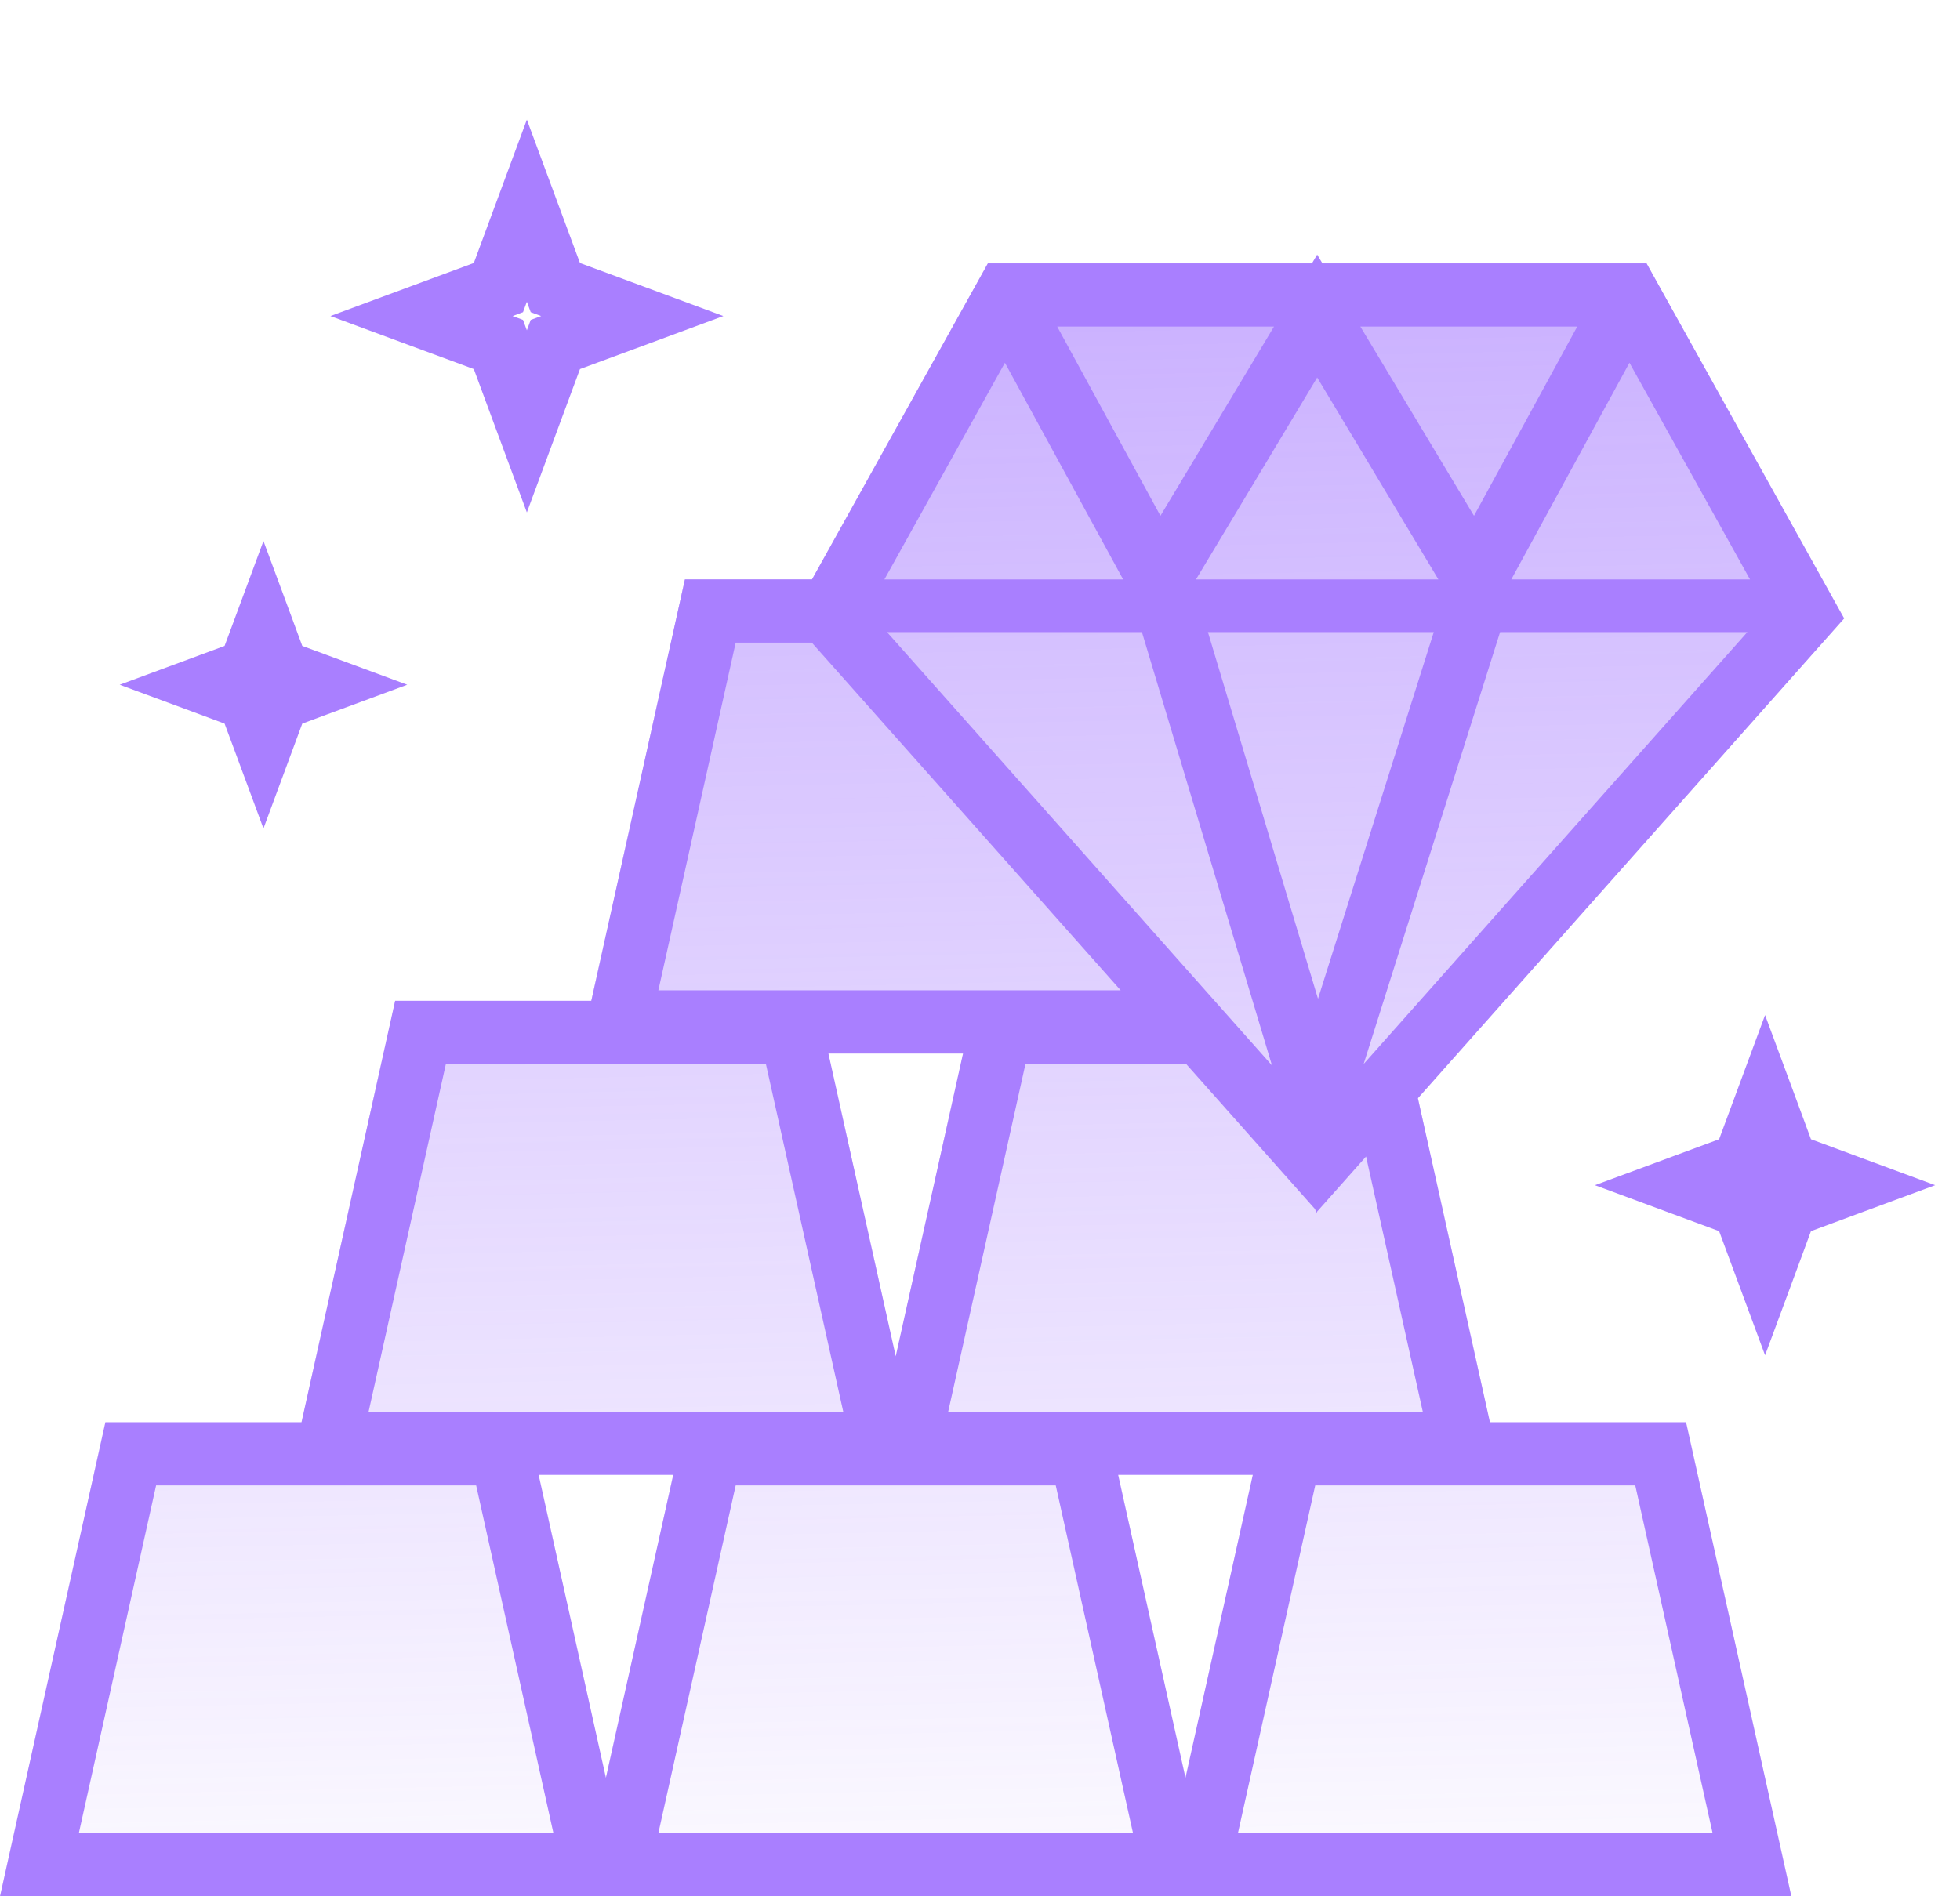
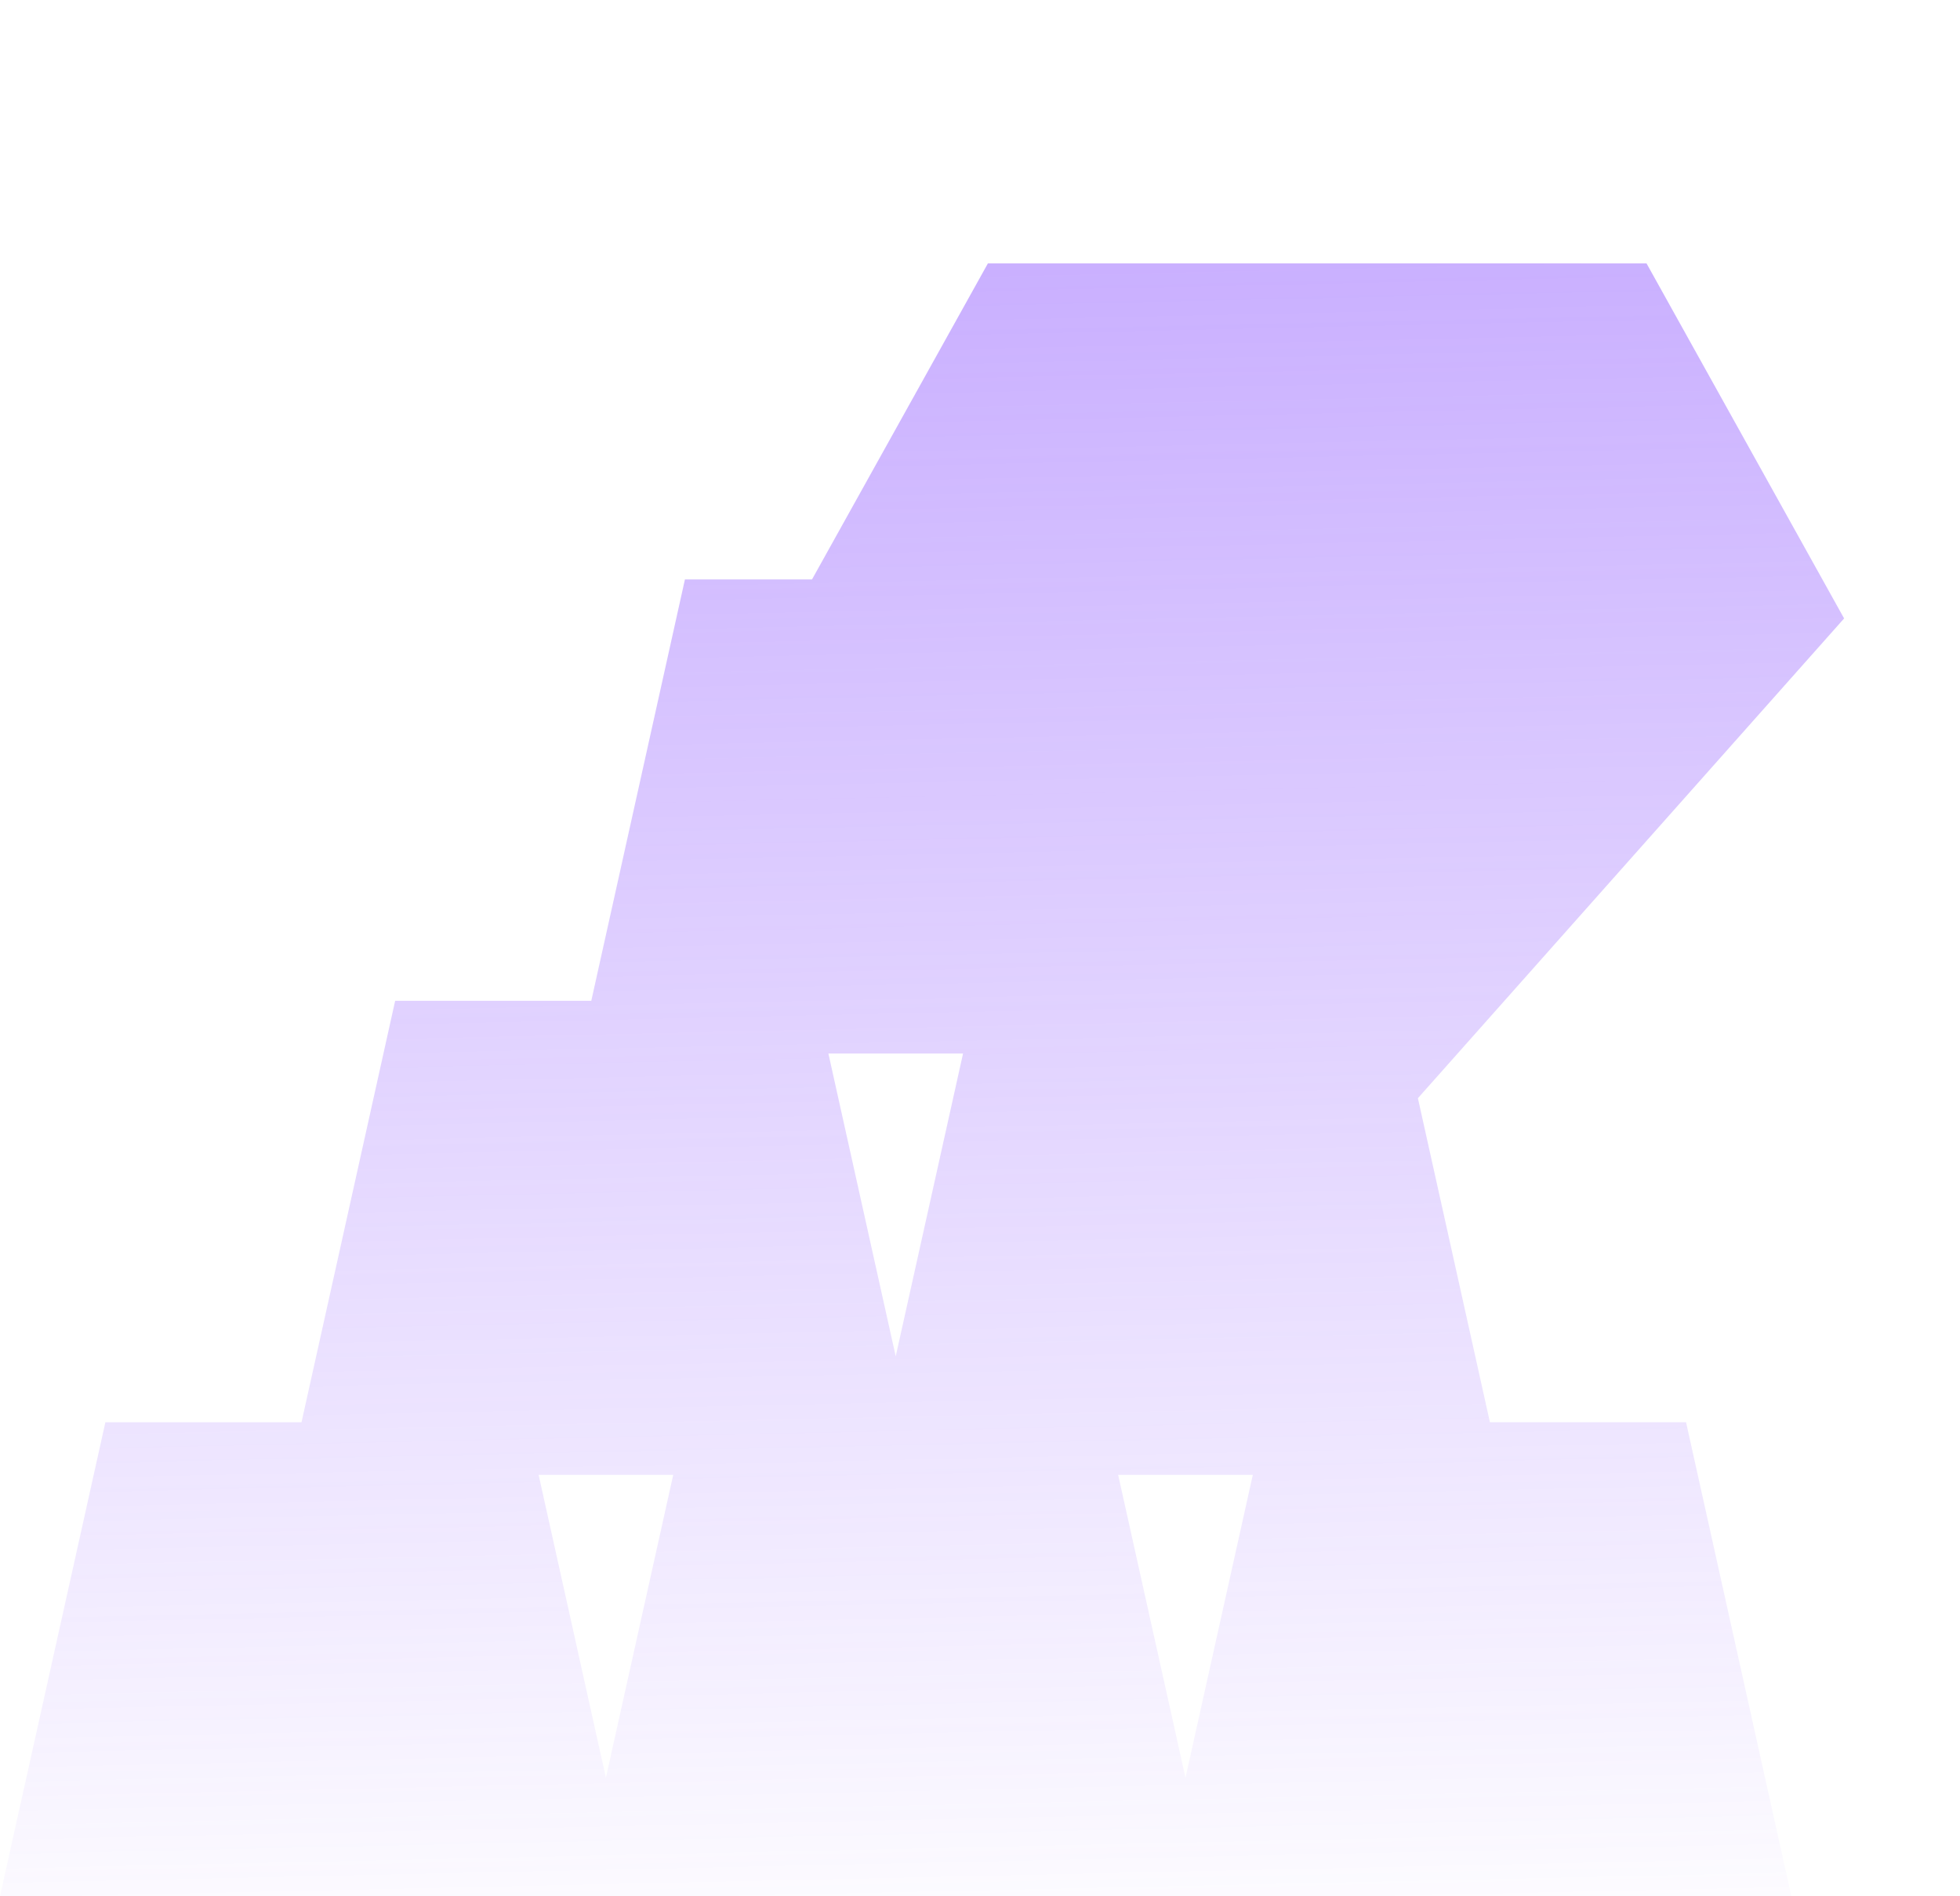
<svg xmlns="http://www.w3.org/2000/svg" width="31" height="30" viewBox="0 0 31 30" fill="none">
  <path opacity="0.6" fill-rule="evenodd" clip-rule="evenodd" d="M12.843 9.167H10.833L9.352 15.833H6.25L4.769 22.5H1.667L0 30H9.167H10H18.333H19.167H28.333L26.667 22.5H23.565L22.426 17.374L29.167 9.784L26.042 4.167L20.833 4.167L15.625 4.167L12.843 9.167ZM19.815 23.333L18.75 28.125L17.685 23.333H19.815ZM8.519 23.333L9.583 28.125L10.648 23.333H8.519ZM13.102 16.667L14.167 21.458L15.232 16.667H13.102Z" fill="url(#paint0_linear_1958_26729)" />
-   <path fill-rule="evenodd" clip-rule="evenodd" d="M7.864 6.84L8.333 8.107L8.802 6.84L9.173 5.839L10.174 5.469L11.441 5L10.174 4.531L9.173 4.161L8.802 3.16L8.333 1.893L7.864 3.16L7.494 4.161L6.493 4.531L5.226 5L6.493 5.469L7.494 5.839L7.864 6.84ZM8.394 5.061L8.333 5.226L8.272 5.061L8.107 5L8.272 4.939L8.333 4.774L8.394 4.939L8.559 5L8.394 5.061ZM3.698 11.84L4.167 13.107L4.636 11.84L4.781 11.448L5.174 11.302L6.441 10.833L5.174 10.364L4.781 10.219L4.636 9.826L4.167 8.559L3.698 9.826L3.552 10.219L3.16 10.364L1.893 10.833L3.16 11.302L3.552 11.448L3.698 11.84ZM27.917 16.059L28.386 17.326L28.643 18.023L29.34 18.281L30.607 18.75L29.34 19.219L28.643 19.477L28.386 20.174L27.917 21.441L27.448 20.174L27.19 19.477L26.493 19.219L25.226 18.75L26.493 18.281L27.19 18.023L27.448 17.326L27.917 16.059ZM20.916 4.167L20.833 4.028L20.75 4.167L15.625 4.167L12.843 9.167H10.833L9.389 15.667L9.352 15.833H6.25L4.806 22.333L4.769 22.5H1.667L0.222 29L0 30H1.024H8.976H9.167H10H10.191H18.142H18.333H19.167H19.358H27.309H28.333L28.111 29L26.667 22.5H23.565L23.528 22.333L22.426 17.374L29.167 9.784L26.042 4.167L20.916 4.167ZM11.636 10.167H12.84L17.725 15.667H10.413L11.636 10.167ZM16.219 16.833H18.761L20.165 18.414L20.8 19.129L20.821 19.199L20.832 19.165L20.833 19.167L21.502 18.414L21.606 18.296L22.503 22.333H14.997L16.219 16.833ZM20.15 5.167H16.721L18.354 8.16L20.15 5.167ZM15.894 5.739L13.988 9.167H17.764L15.894 5.739ZM22.75 9.167L20.833 5.972L18.916 9.167H22.75ZM23.903 9.167H27.679L25.772 5.739L23.903 9.167ZM24.946 5.167L23.313 8.16L21.516 5.167L24.946 5.167ZM20.118 16.855L18.061 10H14.029L20.118 16.855ZM20.846 15.801L19.105 10H22.677L20.846 15.801ZM21.568 16.833L23.726 10H27.637L21.568 16.833ZM18.75 28.125L17.685 23.333H19.815L18.75 28.125ZM9.583 28.125L10.648 23.333H8.519L9.583 28.125ZM13.102 16.667L14.167 21.458L15.232 16.667H13.102ZM7.052 16.833L5.83 22.333H13.337L12.114 16.833H7.052ZM2.469 23.5L1.247 29H8.753L7.531 23.5H2.469ZM10.413 29L11.636 23.5H16.698L17.92 29H10.413ZM20.802 23.5L19.58 29H27.087L25.864 23.5H20.802Z" fill="#A97FFF" />
  <defs>
    <linearGradient id="paint0_linear_1958_26729" x1="13.589" y1="-3.221" x2="14.38" y2="32.836" gradientUnits="userSpaceOnUse">
      <stop stop-color="#8E57FF" />
      <stop offset="0.967" stop-color="#8E57FF" stop-opacity="0" />
    </linearGradient>
  </defs>
</svg>